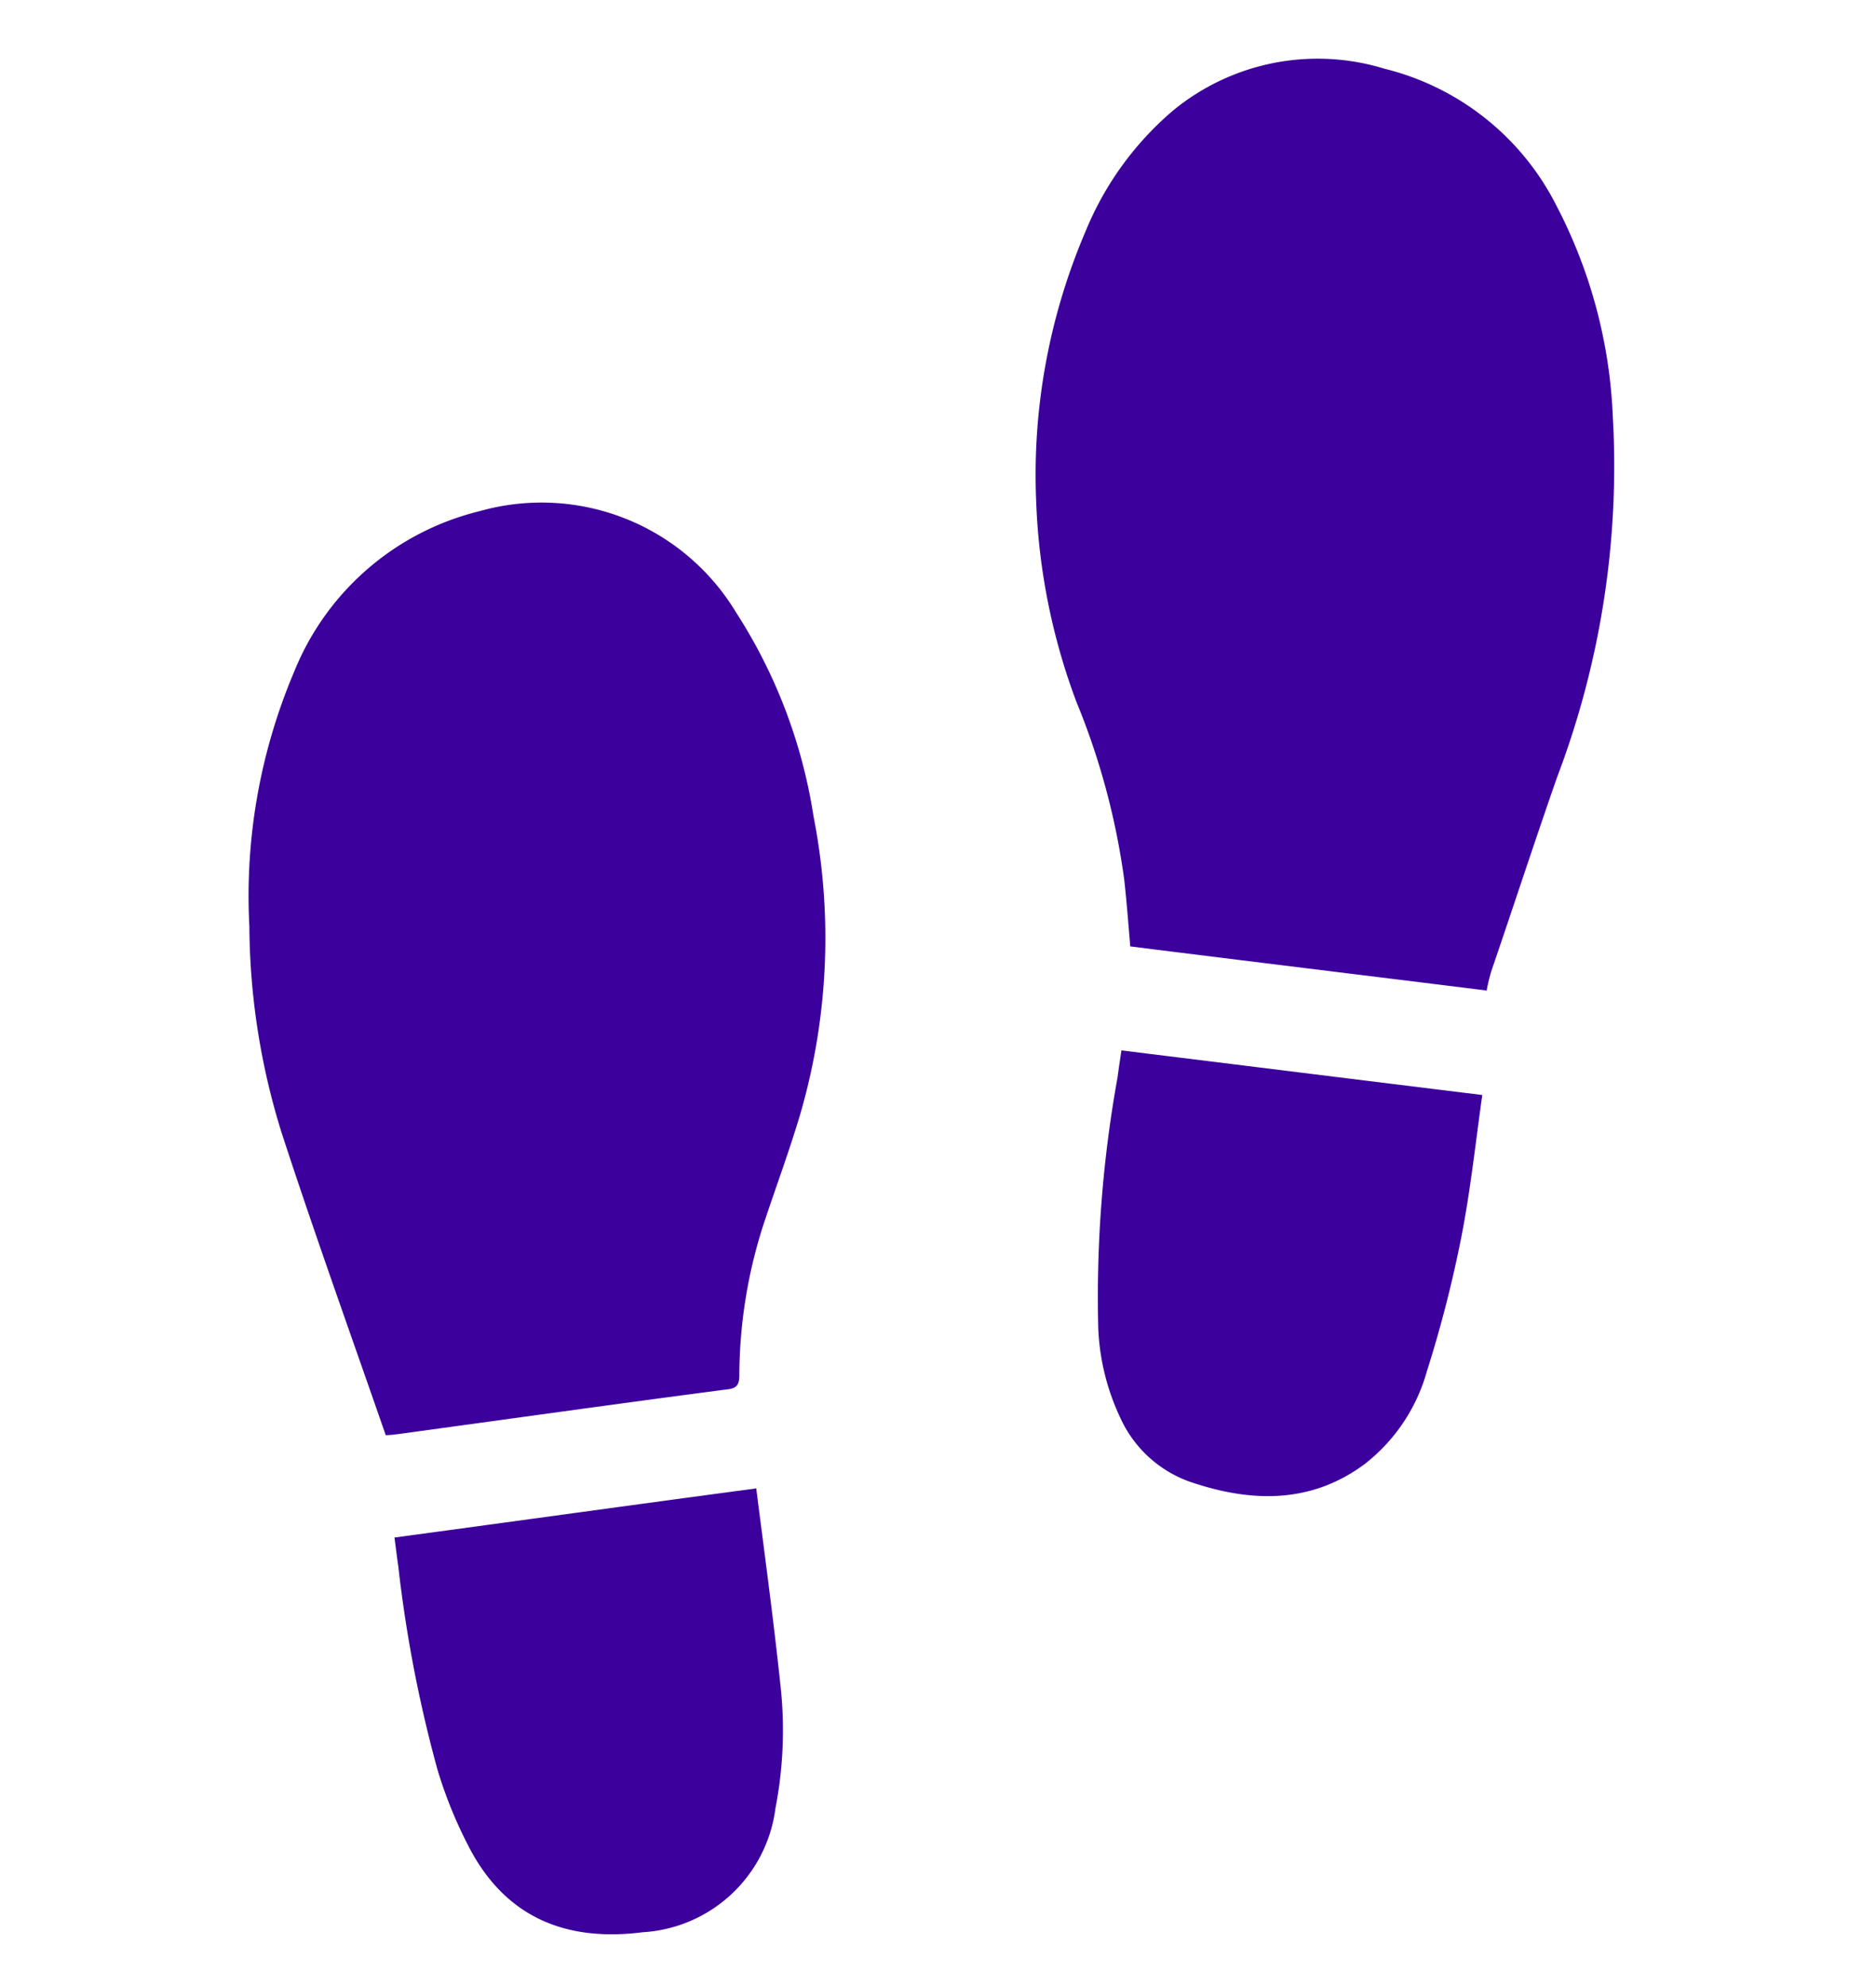
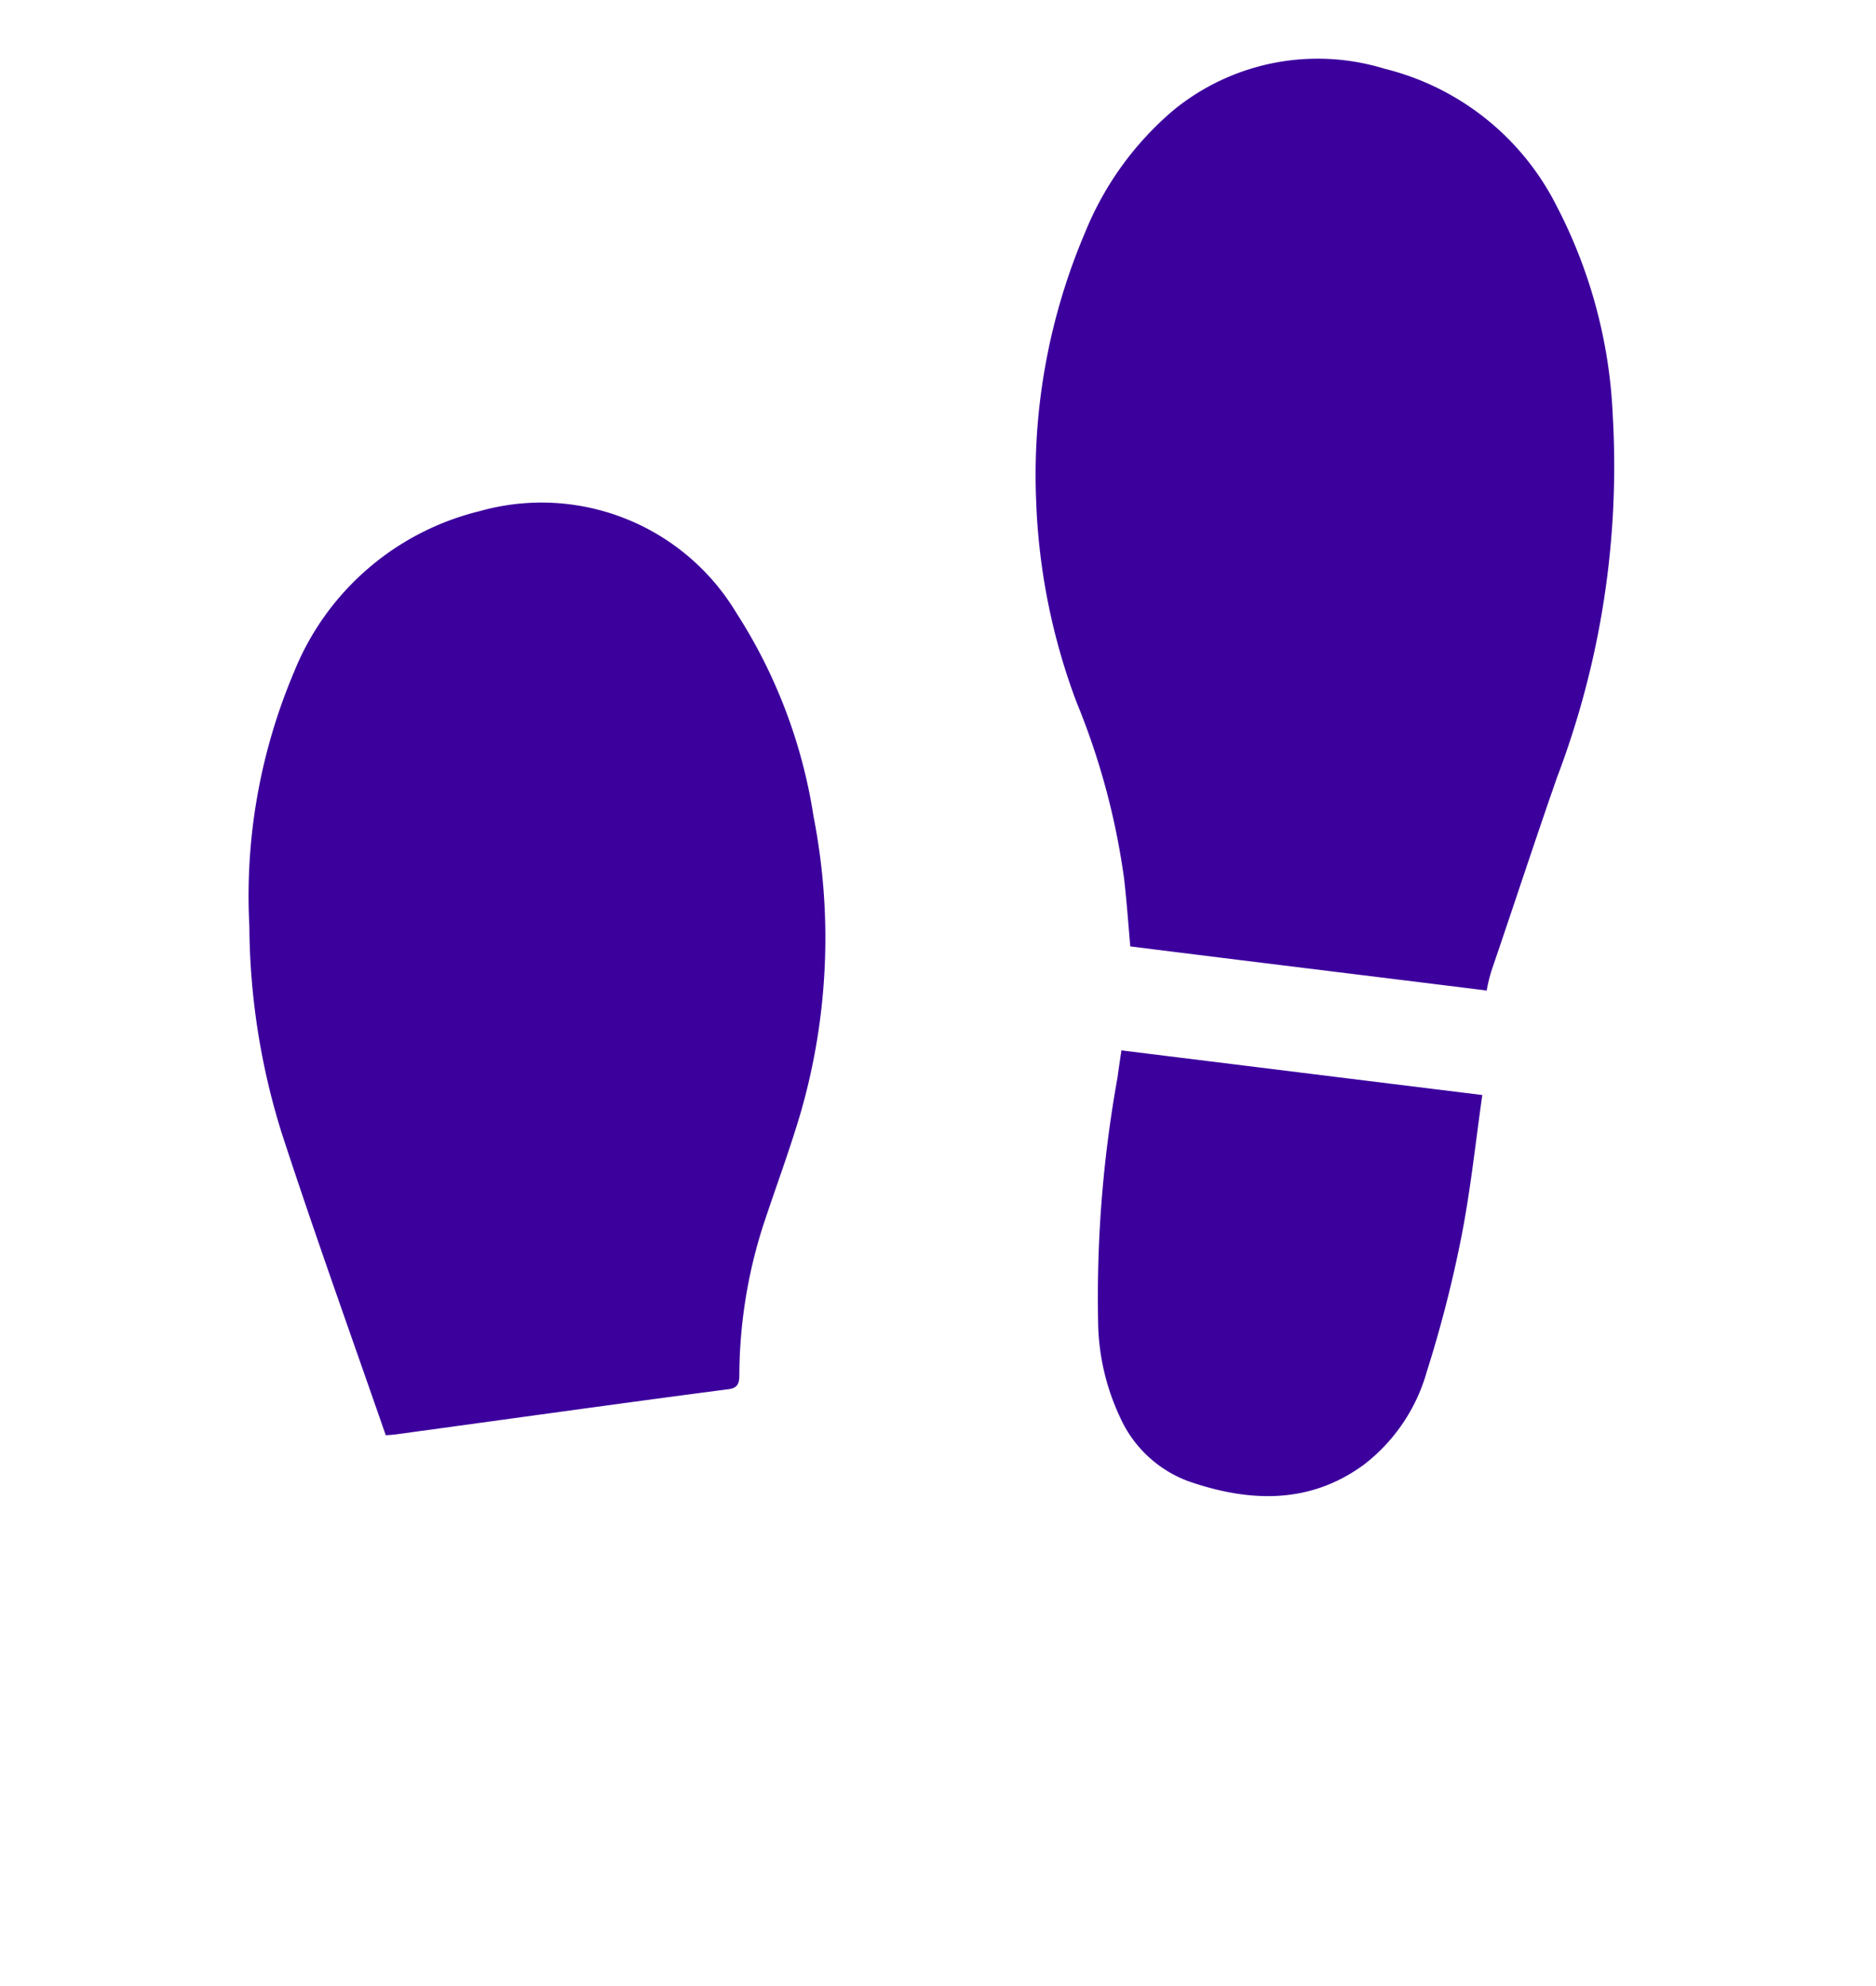
<svg xmlns="http://www.w3.org/2000/svg" width="68" height="72" viewBox="0 0 68 72">
  <defs>
    <clipPath id="a">
      <rect width="68" height="72" transform="translate(31 13.46)" fill="none" stroke="#707070" stroke-width="1" />
    </clipPath>
  </defs>
  <g transform="translate(-31 -13.46)" clip-path="url(#a)">
    <g transform="translate(40.031 15.618)">
      <path d="M94.85,52.03c-4.34-.54-8.62-1.06-12.92-1.6-.07-.83-.13-1.62-.22-2.43a26.15,26.15,0,0,0-1.73-6.43,23,23,0,0,1-1.46-7.27,22.419,22.419,0,0,1,1.78-9.77,11.431,11.431,0,0,1,3.19-4.41,8.248,8.248,0,0,1,7.65-1.51,9.541,9.541,0,0,1,6.25,4.99,18.115,18.115,0,0,1,2.03,7.6A31.764,31.764,0,0,1,97.4,44.3c-.81,2.32-1.58,4.68-2.38,7.02a6.1,6.1,0,0,0-.18.76v-.04Z" transform="translate(-49.992 -18.278)" fill="#3c009d" />
      <path d="M54.95,68.17c-1.28-3.69-2.59-7.33-3.78-10.98A25.538,25.538,0,0,1,50,49.7a20.807,20.807,0,0,1,1.62-9.22,9.74,9.74,0,0,1,6.73-5.83,8.234,8.234,0,0,1,9.29,3.67,18.953,18.953,0,0,1,2.81,7.4,22.872,22.872,0,0,1-.47,10.75c-.41,1.39-.92,2.75-1.37,4.12a17.978,17.978,0,0,0-.85,5.4c0,.34-.11.47-.45.5-3.98.52-7.96,1.08-11.92,1.62a3.934,3.934,0,0,1-.45.04v.02Z" transform="translate(-49.992 -18.278)" fill="#3c009d" />
-       <path d="M68.37,70.06c.31,2.43.63,4.79.88,7.15a14.828,14.828,0,0,1-.18,4.46,5.159,5.159,0,0,1-4.82,4.5c-2.68.34-4.84-.47-6.19-2.9a15.973,15.973,0,0,1-1.24-2.99,48.074,48.074,0,0,1-1.42-7.36c-.05-.34-.09-.68-.14-1.06,4.37-.59,8.69-1.19,13.1-1.78l.02-.02Z" transform="translate(-49.992 -18.278)" fill="#3c009d" />
      <path d="M94.69,55.82c-.25,1.76-.43,3.49-.77,5.2a44.837,44.837,0,0,1-1.24,4.82,6.463,6.463,0,0,1-2.27,3.37c-1.98,1.46-4.18,1.37-6.37.61a4.38,4.38,0,0,1-2.48-2.32,8.383,8.383,0,0,1-.79-3.22,44.854,44.854,0,0,1,.7-9.11c.04-.31.09-.63.14-.97,4.37.54,8.71,1.08,13.1,1.62h-.02Z" transform="translate(-49.992 -18.278)" fill="#3c009d" />
    </g>
  </g>
</svg>